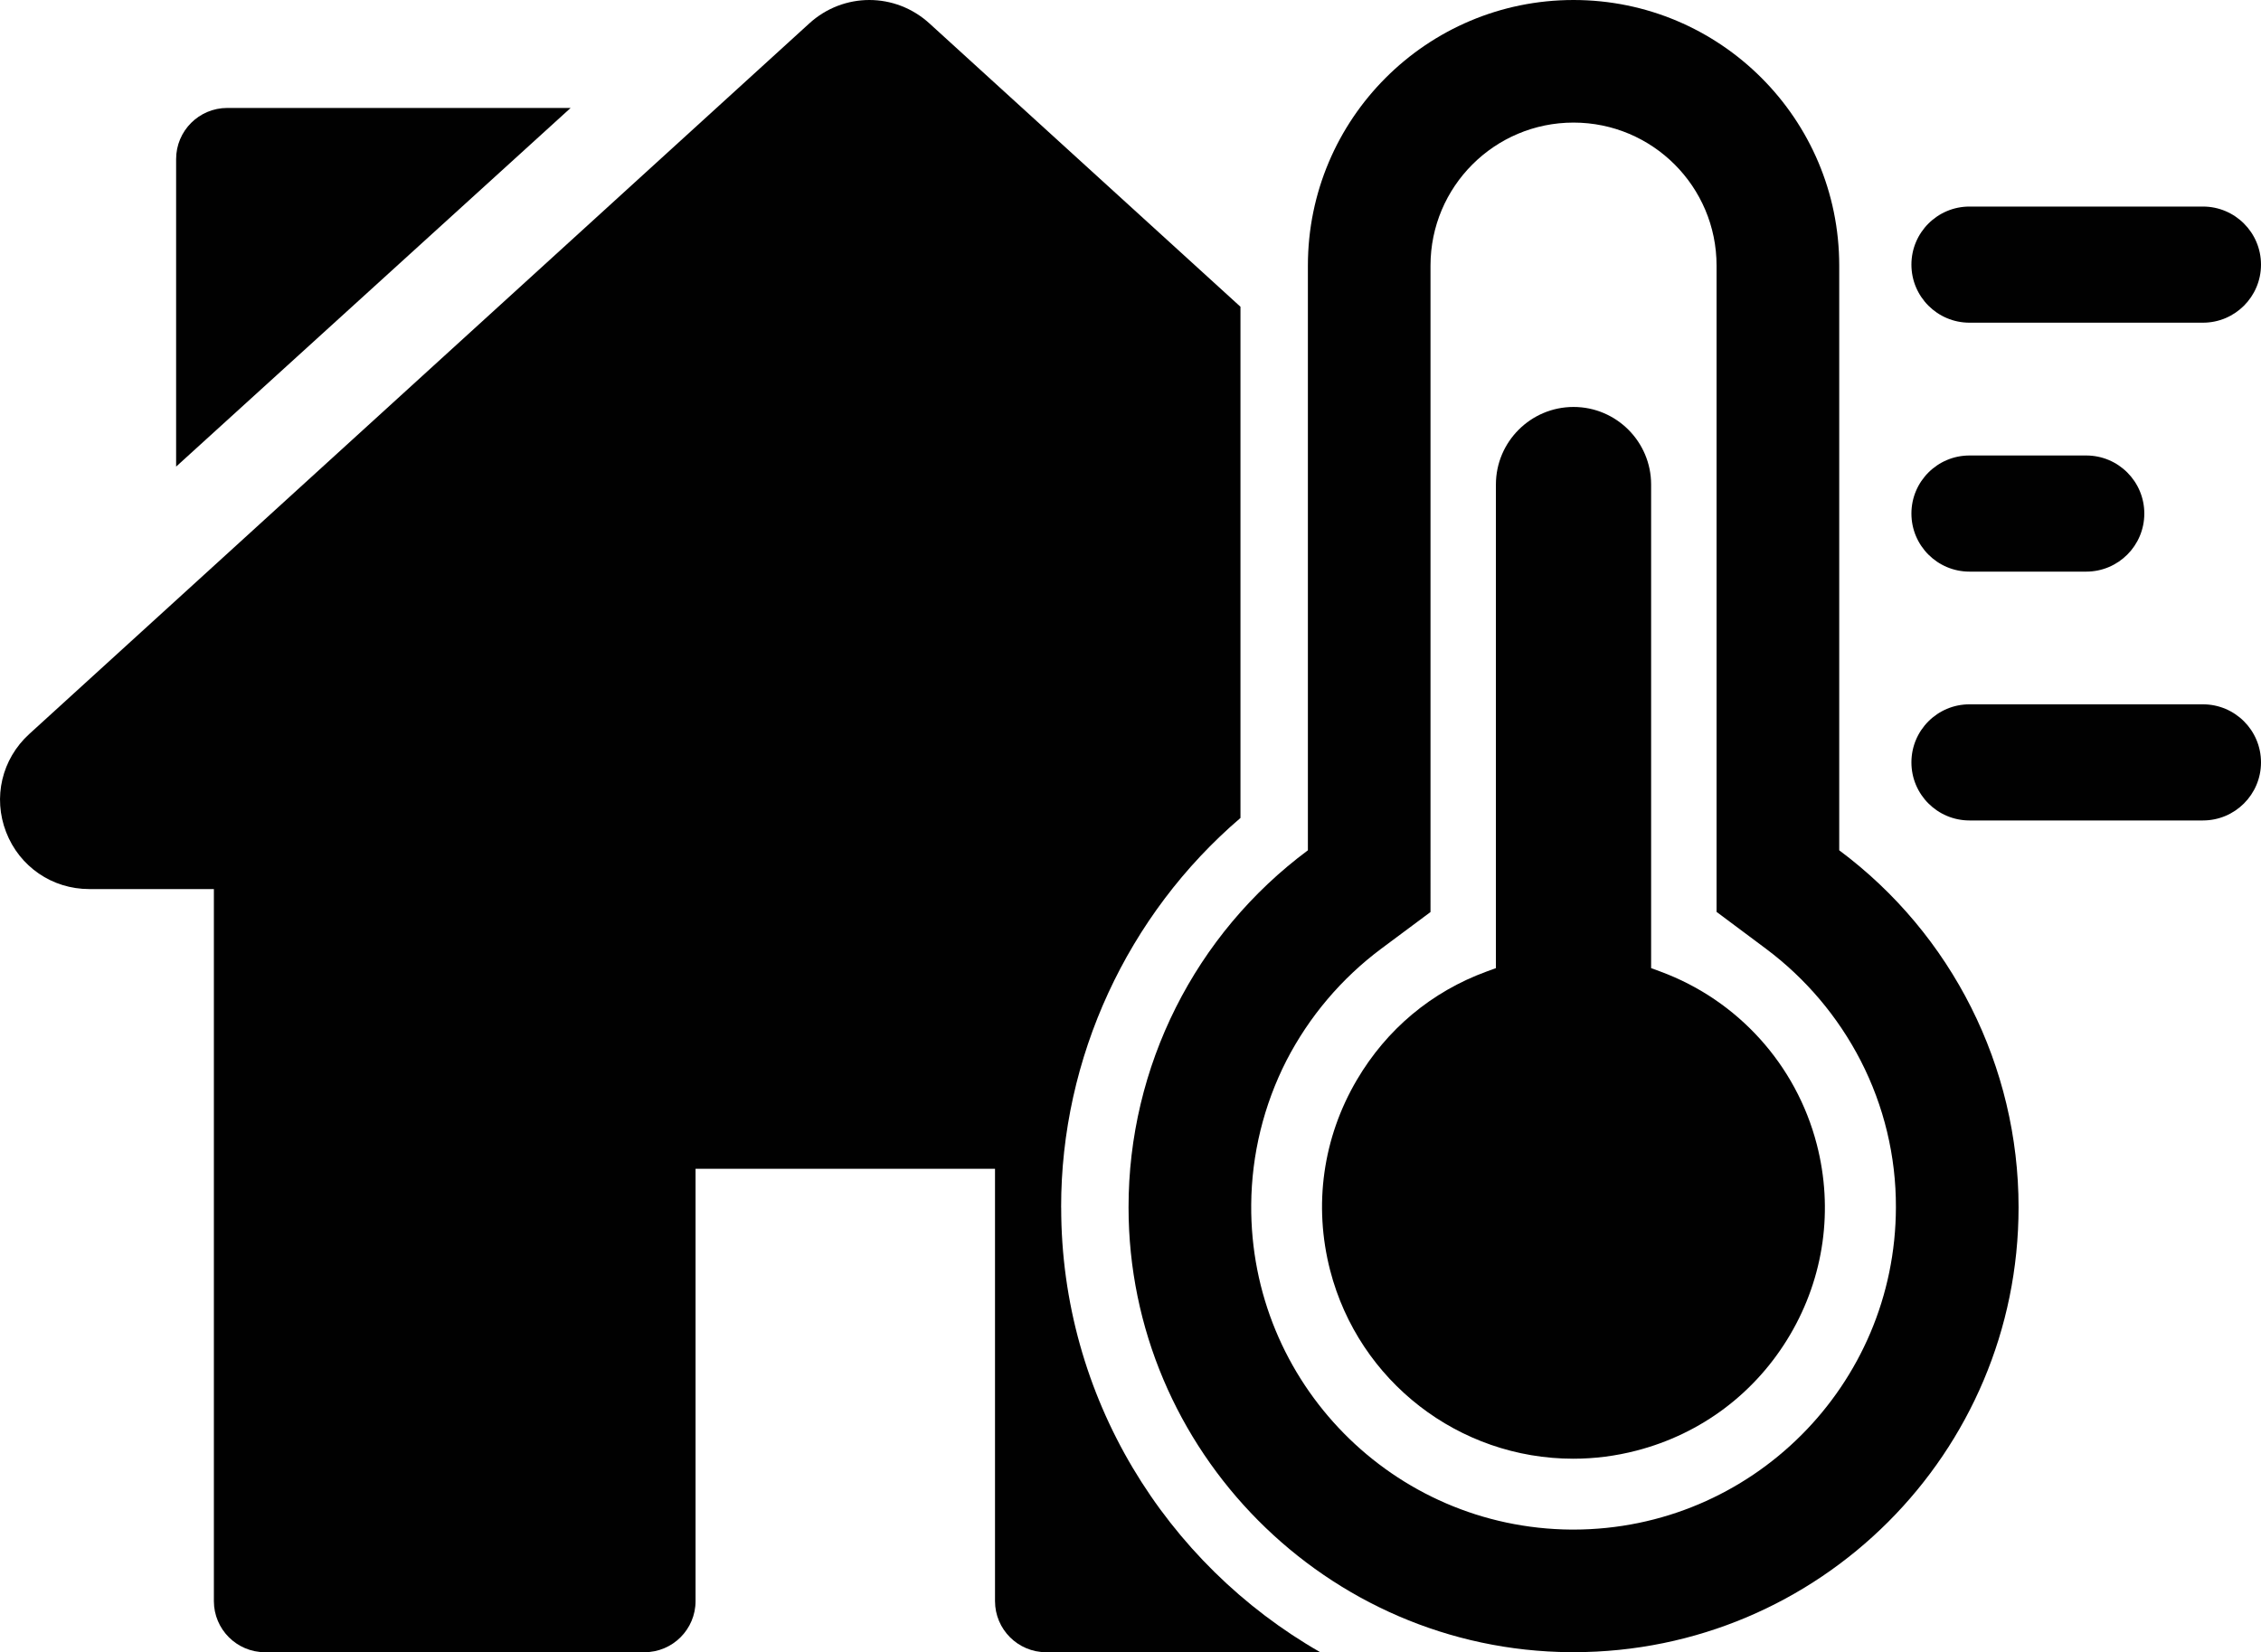
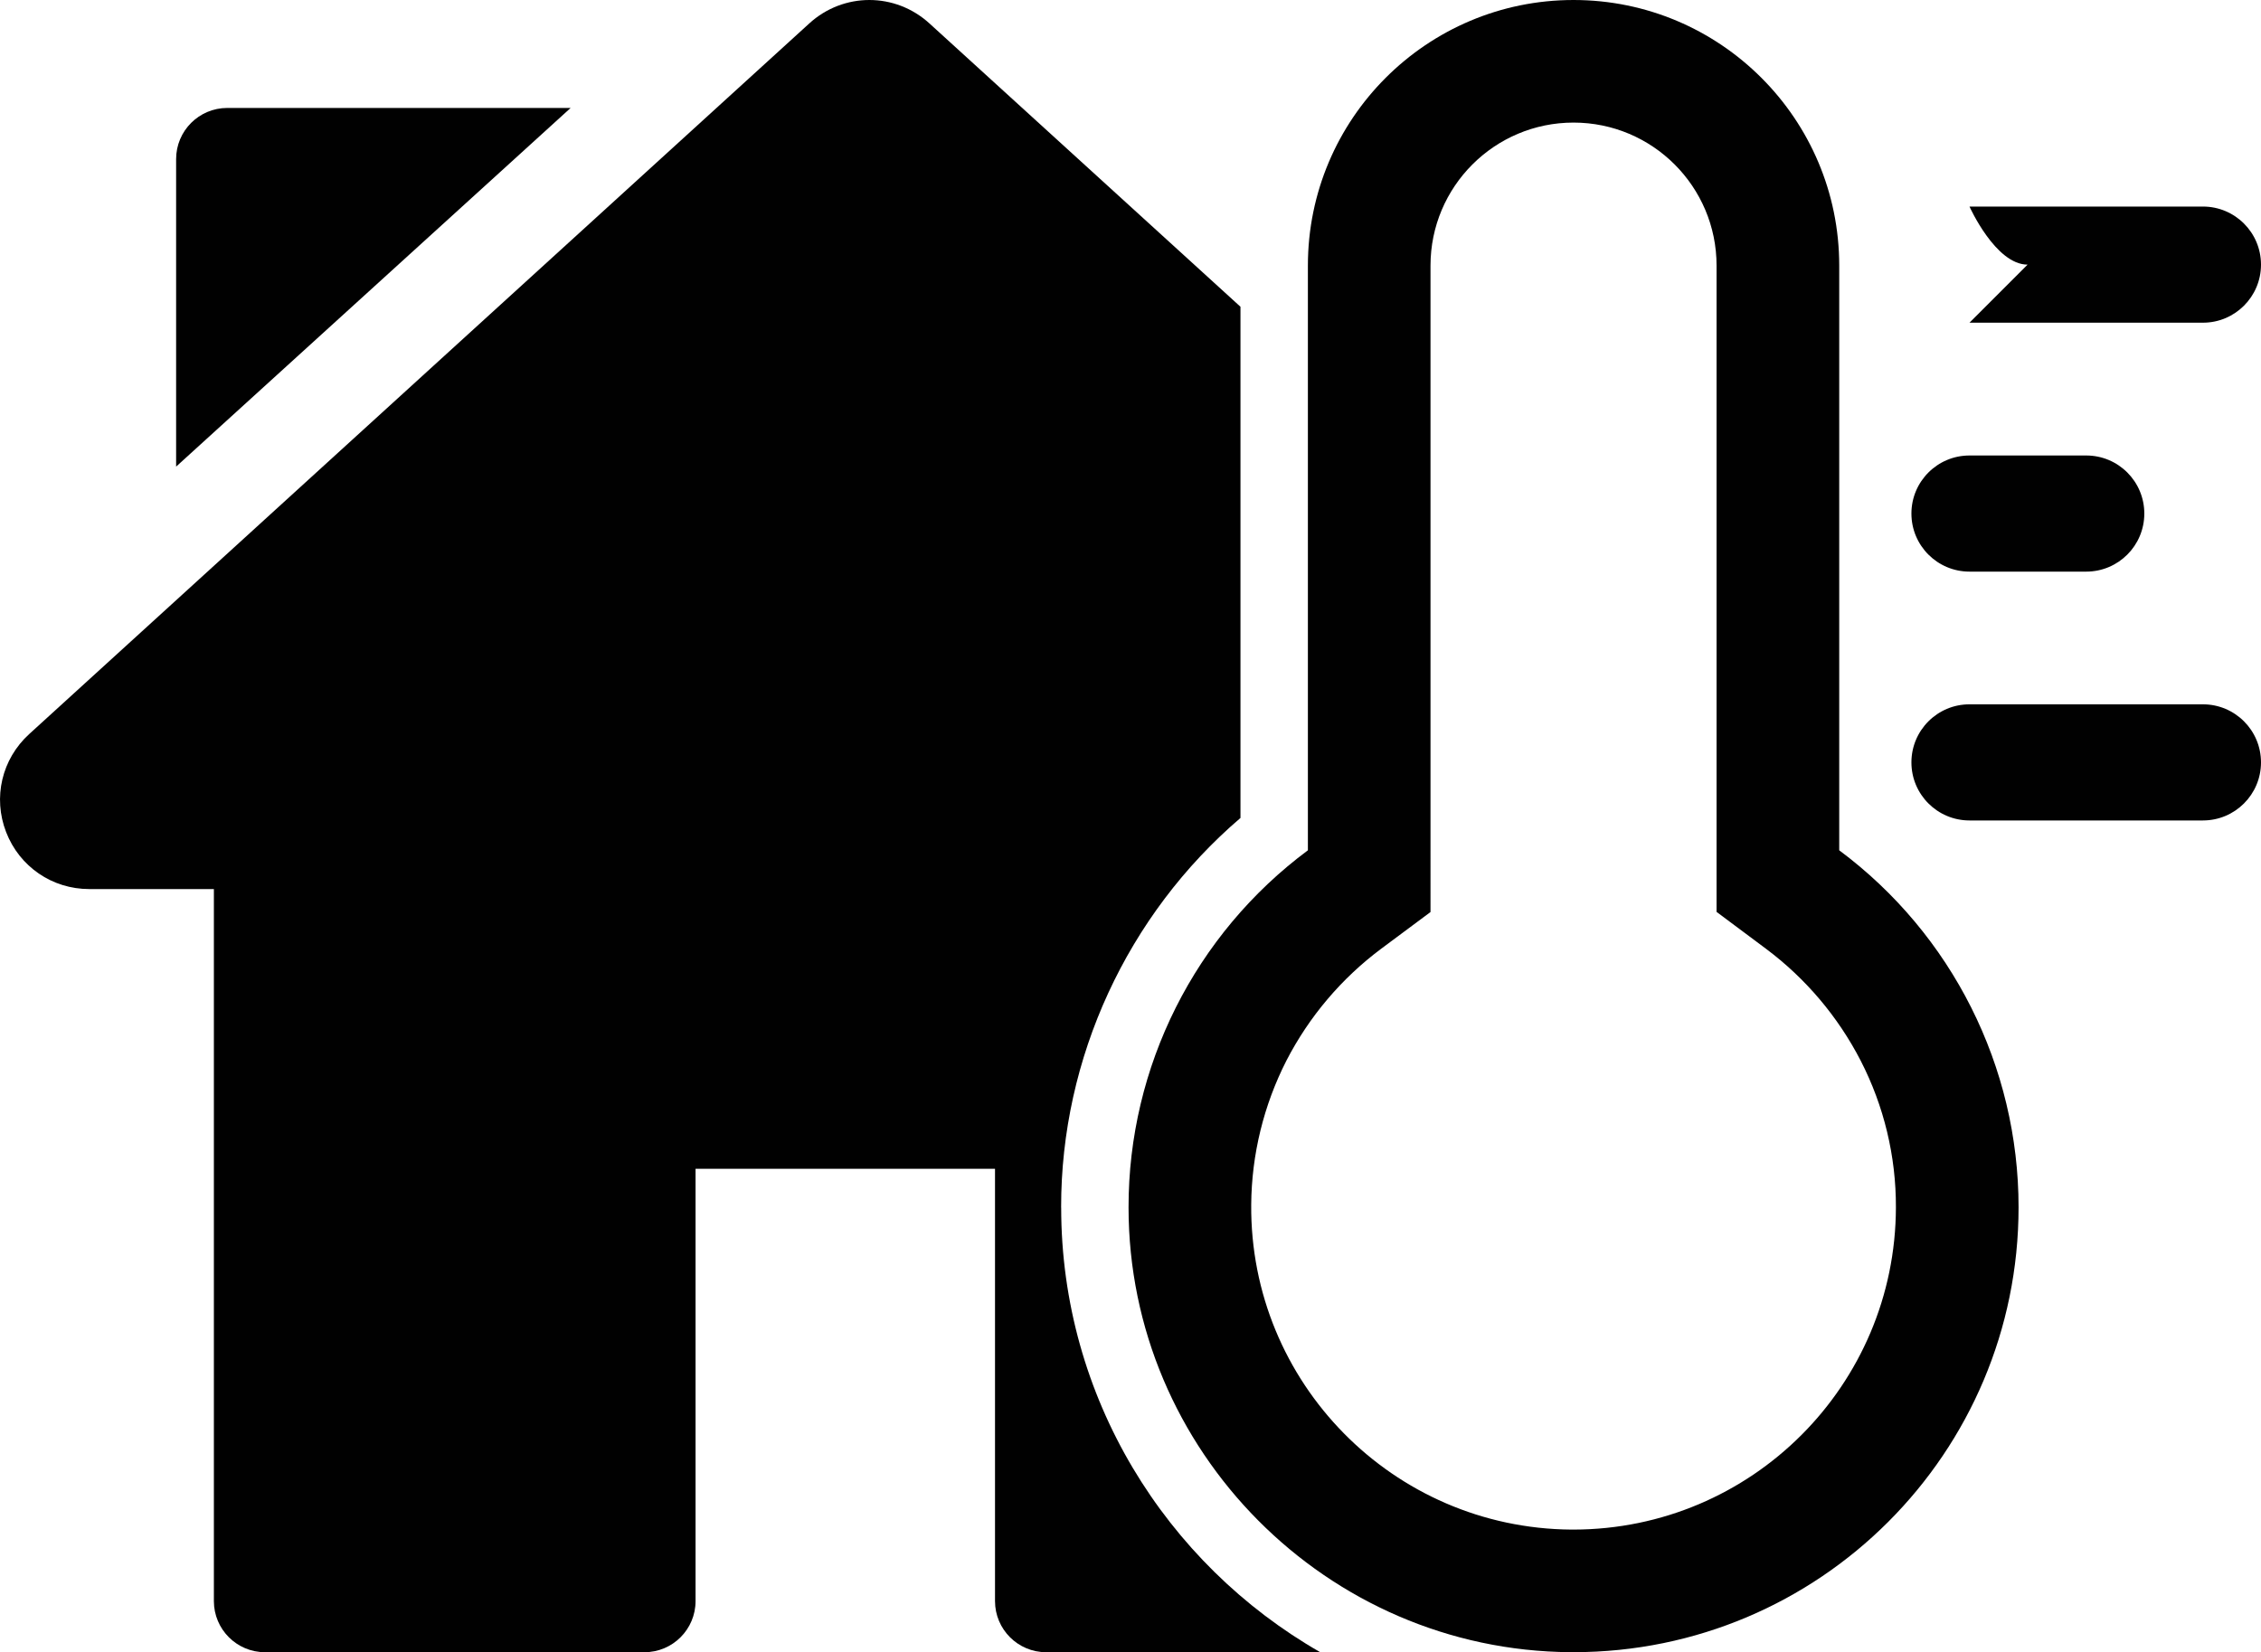
<svg xmlns="http://www.w3.org/2000/svg" viewBox="0 0 469.49 343.15" data-name="Layer 2" id="Layer_2">
  <defs>
    <style>
      .cls-1 {
        fill: #010101;
      }
    </style>
  </defs>
  <g data-name="Layer 1" id="Layer_1-2">
    <g data-name="Capa 1" id="Capa_1">
      <path d="M47.19,22.42c-5.86,0-10.62,4.75-10.62,10.62v63.87L118.49,22.42H47.19Z" class="cls-1" />
      <path d="M381.91,176.6h0V55.16c0-30.46-24.71-55.16-55.17-55.16s-55.16,24.7-55.16,55.16v121.44c-23.46,17.43-37.27,44.95-37.24,74.17,0,50.55,41.19,92.01,91.74,92.37h.67c51.04,0,92.4-41.38,92.4-92.41,0-29.2-13.81-56.69-37.24-74.13h0ZM326.74,317.68h-.48c-36.99-.29-66.74-30.51-66.45-67.49.08-10.41,2.59-20.66,7.32-29.93,4.71-9.13,11.43-17.06,19.66-23.21l10.25-7.63V55.16c0-16.4,13.3-29.7,29.7-29.7s29.7,13.3,29.7,29.7v134.23l10.25,7.65c8.23,6.15,14.95,14.09,19.66,23.22,4.85,9.43,7.37,19.89,7.33,30.5-.06,36.94-29.99,66.87-66.93,66.92h-.01Z" class="cls-1" />
-       <path d="M408.96,67.02h48.47c6.66,0,12.06-5.4,12.06-12.06s-5.4-12.06-12.06-12.06h-48.47c-6.66,0-12.06,5.4-12.06,12.06s5.4,12.06,12.06,12.06Z" class="cls-1" />
+       <path d="M408.96,67.02h48.47c6.66,0,12.06-5.4,12.06-12.06s-5.4-12.06-12.06-12.06h-48.47s5.4,12.06,12.06,12.06Z" class="cls-1" />
      <path d="M457.43,146.28h-48.47c-6.66,0-12.06,5.4-12.06,12.06s5.4,12.06,12.06,12.06h48.47c6.66,0,12.06-5.4,12.06-12.06s-5.4-12.06-12.06-12.06Z" class="cls-1" />
      <path d="M408.96,118.72h24.24c6.66,0,12.06-5.4,12.06-12.06s-5.4-12.06-12.06-12.06h-24.24c-6.66,0-12.06,5.4-12.06,12.06s5.4,12.06,12.06,12.06Z" class="cls-1" />
      <path d="M220.34,250.78c-.04-31.07,13.76-60.81,37.24-80.9V63.71L192.99,4.86c-7.11-6.48-17.83-6.48-24.94,0L6.07,152.45c-5.7,5.19-7.58,13.19-4.8,20.37,2.78,7.18,9.56,11.83,17.26,11.83h25.88v147.88c0,5.86,4.75,10.62,10.62,10.62h78.78c5.86,0,10.62-4.75,10.62-10.62v-89.79h62.18v89.79c0,5.86,4.75,10.62,10.62,10.62h56.92c-32.11-18.38-53.8-52.96-53.8-92.37h-.01Z" class="cls-1" />
-       <path d="M344.81,201.79l-1.96-.72v-100.44c0-8.89-7.23-16.11-16.11-16.11s-16.12,7.23-16.12,16.11v100.44l-1.97.72c-11.4,4.18-20.7,11.96-26.9,22.49-7.07,12.01-9.04,26.06-5.55,39.56,5.96,23.04,26.73,39.12,50.49,39.12,4.4,0,8.81-.56,13.11-1.68,13.5-3.49,24.82-12.03,31.9-24.05,7.07-12.01,9.04-26.06,5.55-39.56-4.28-16.55-16.41-29.96-32.45-35.88h.01Z" class="cls-1" />
    </g>
  </g>
</svg>